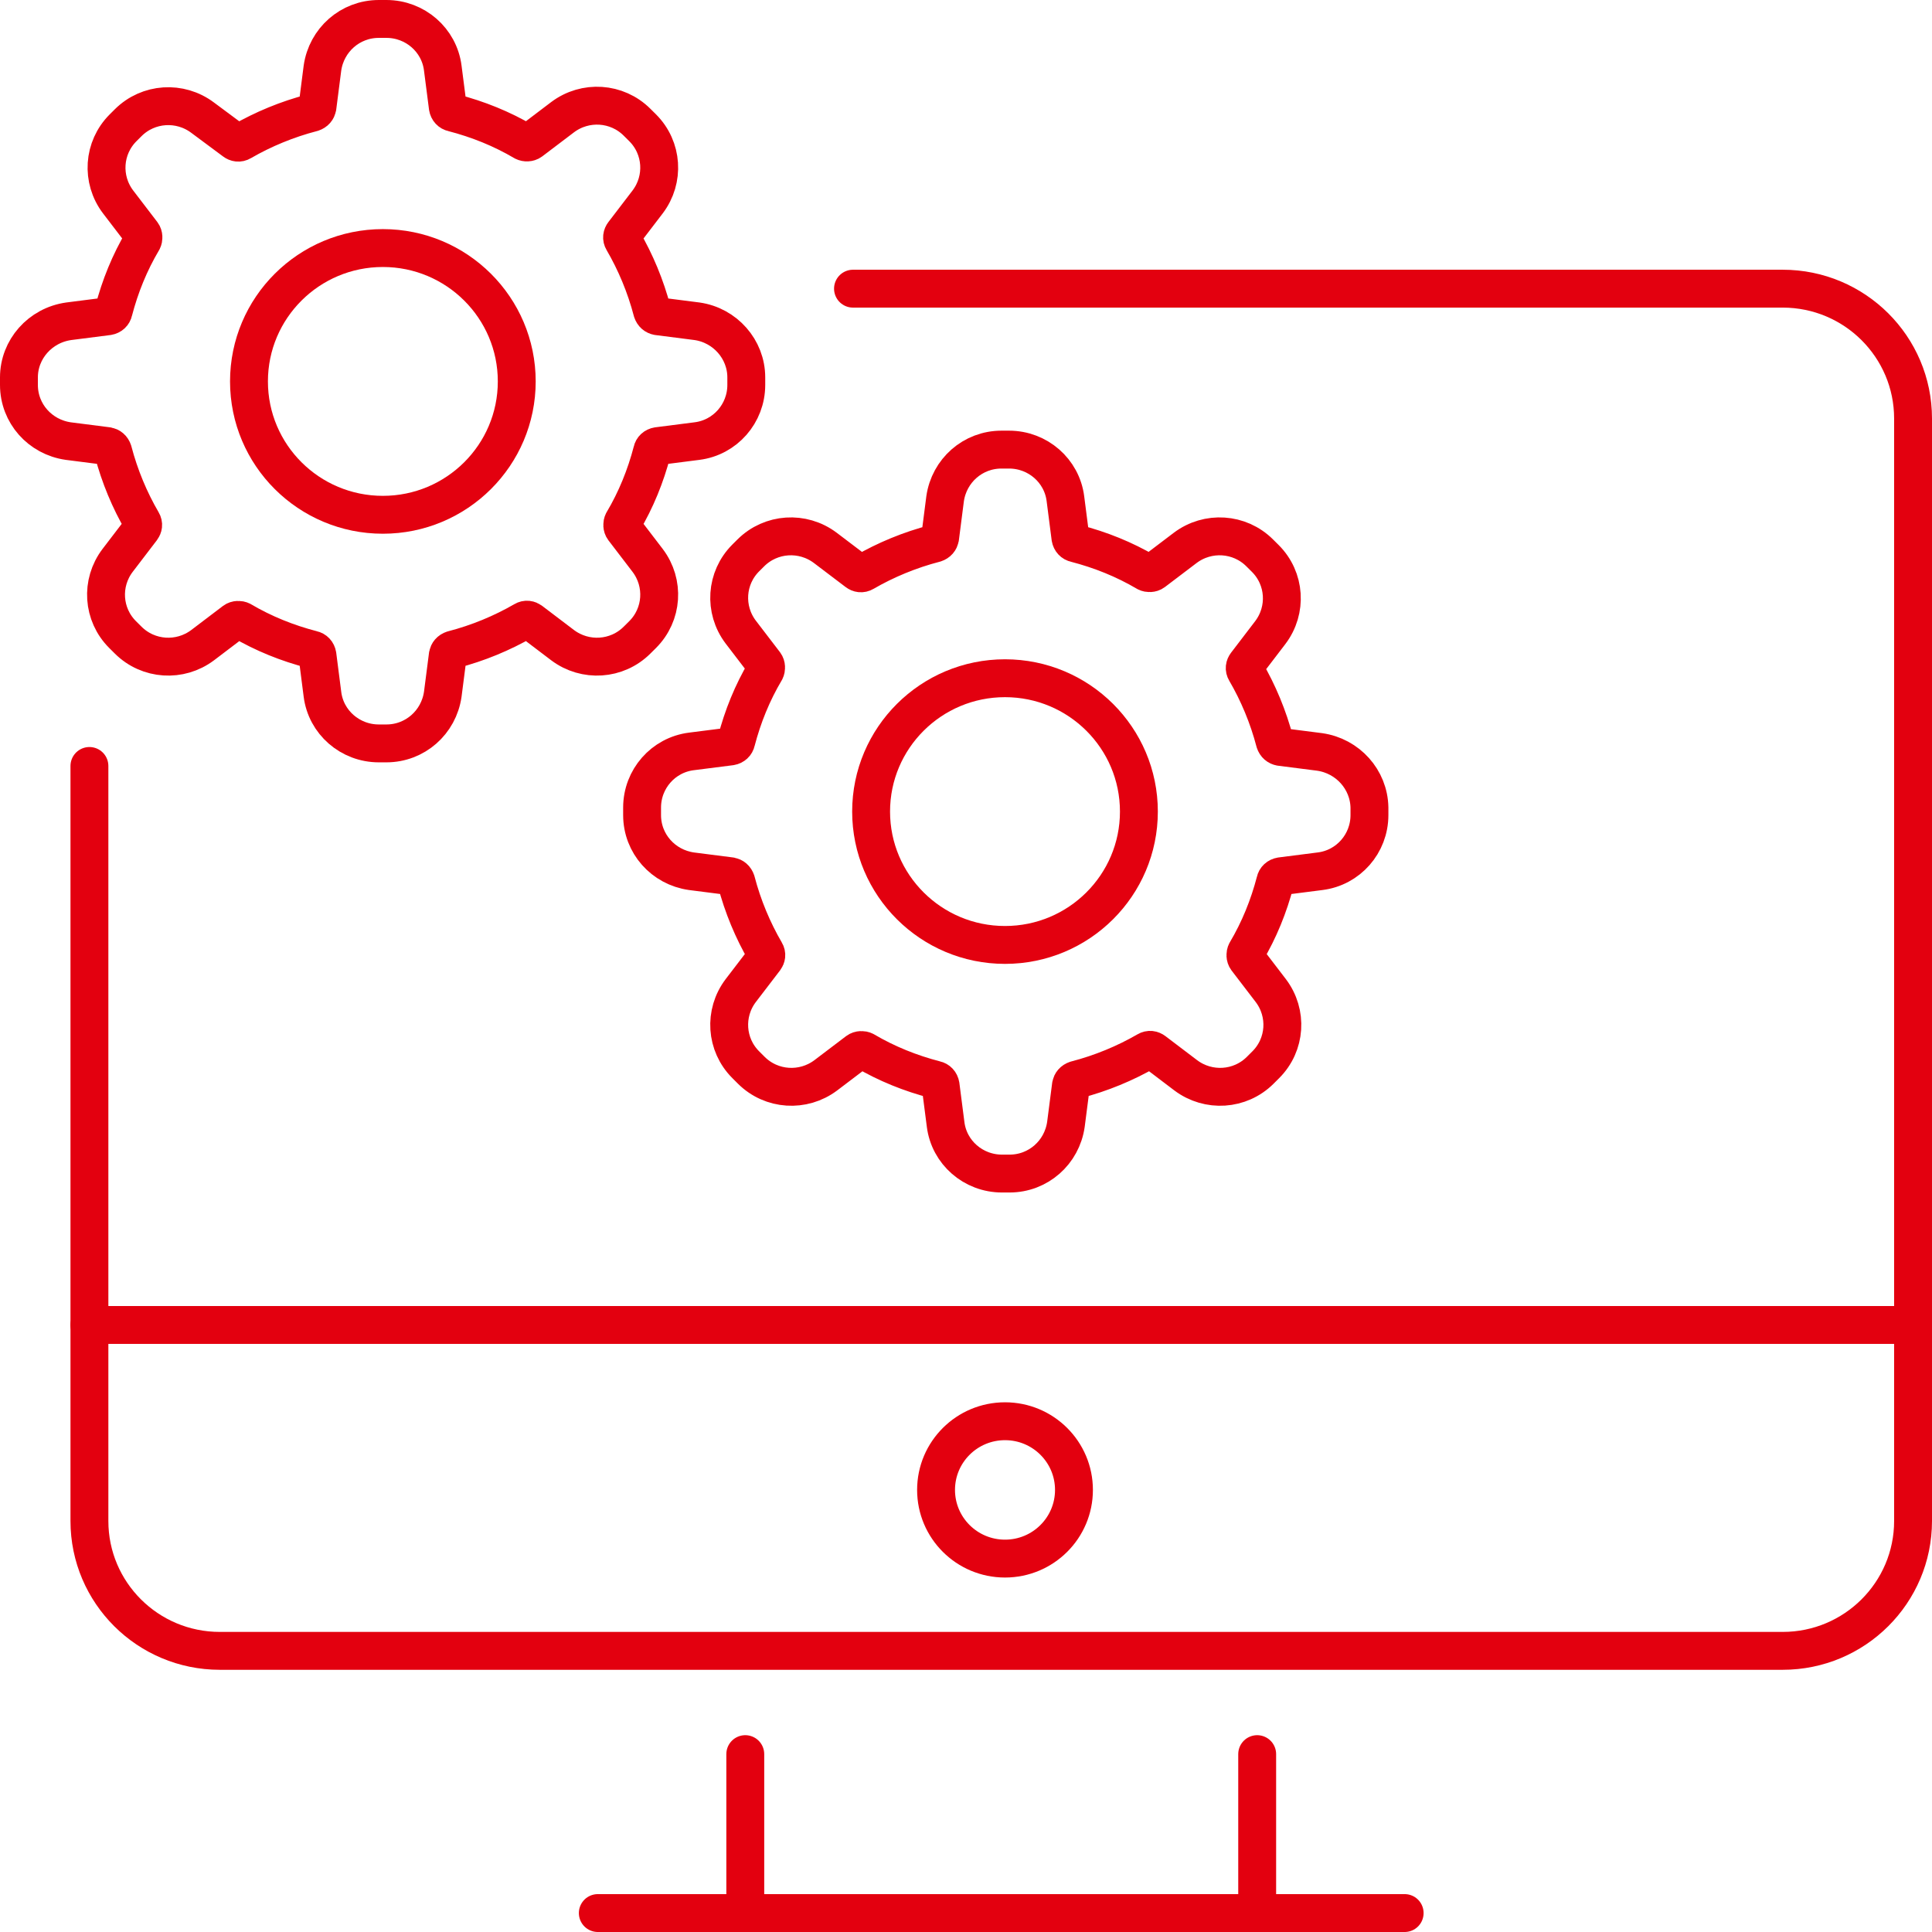
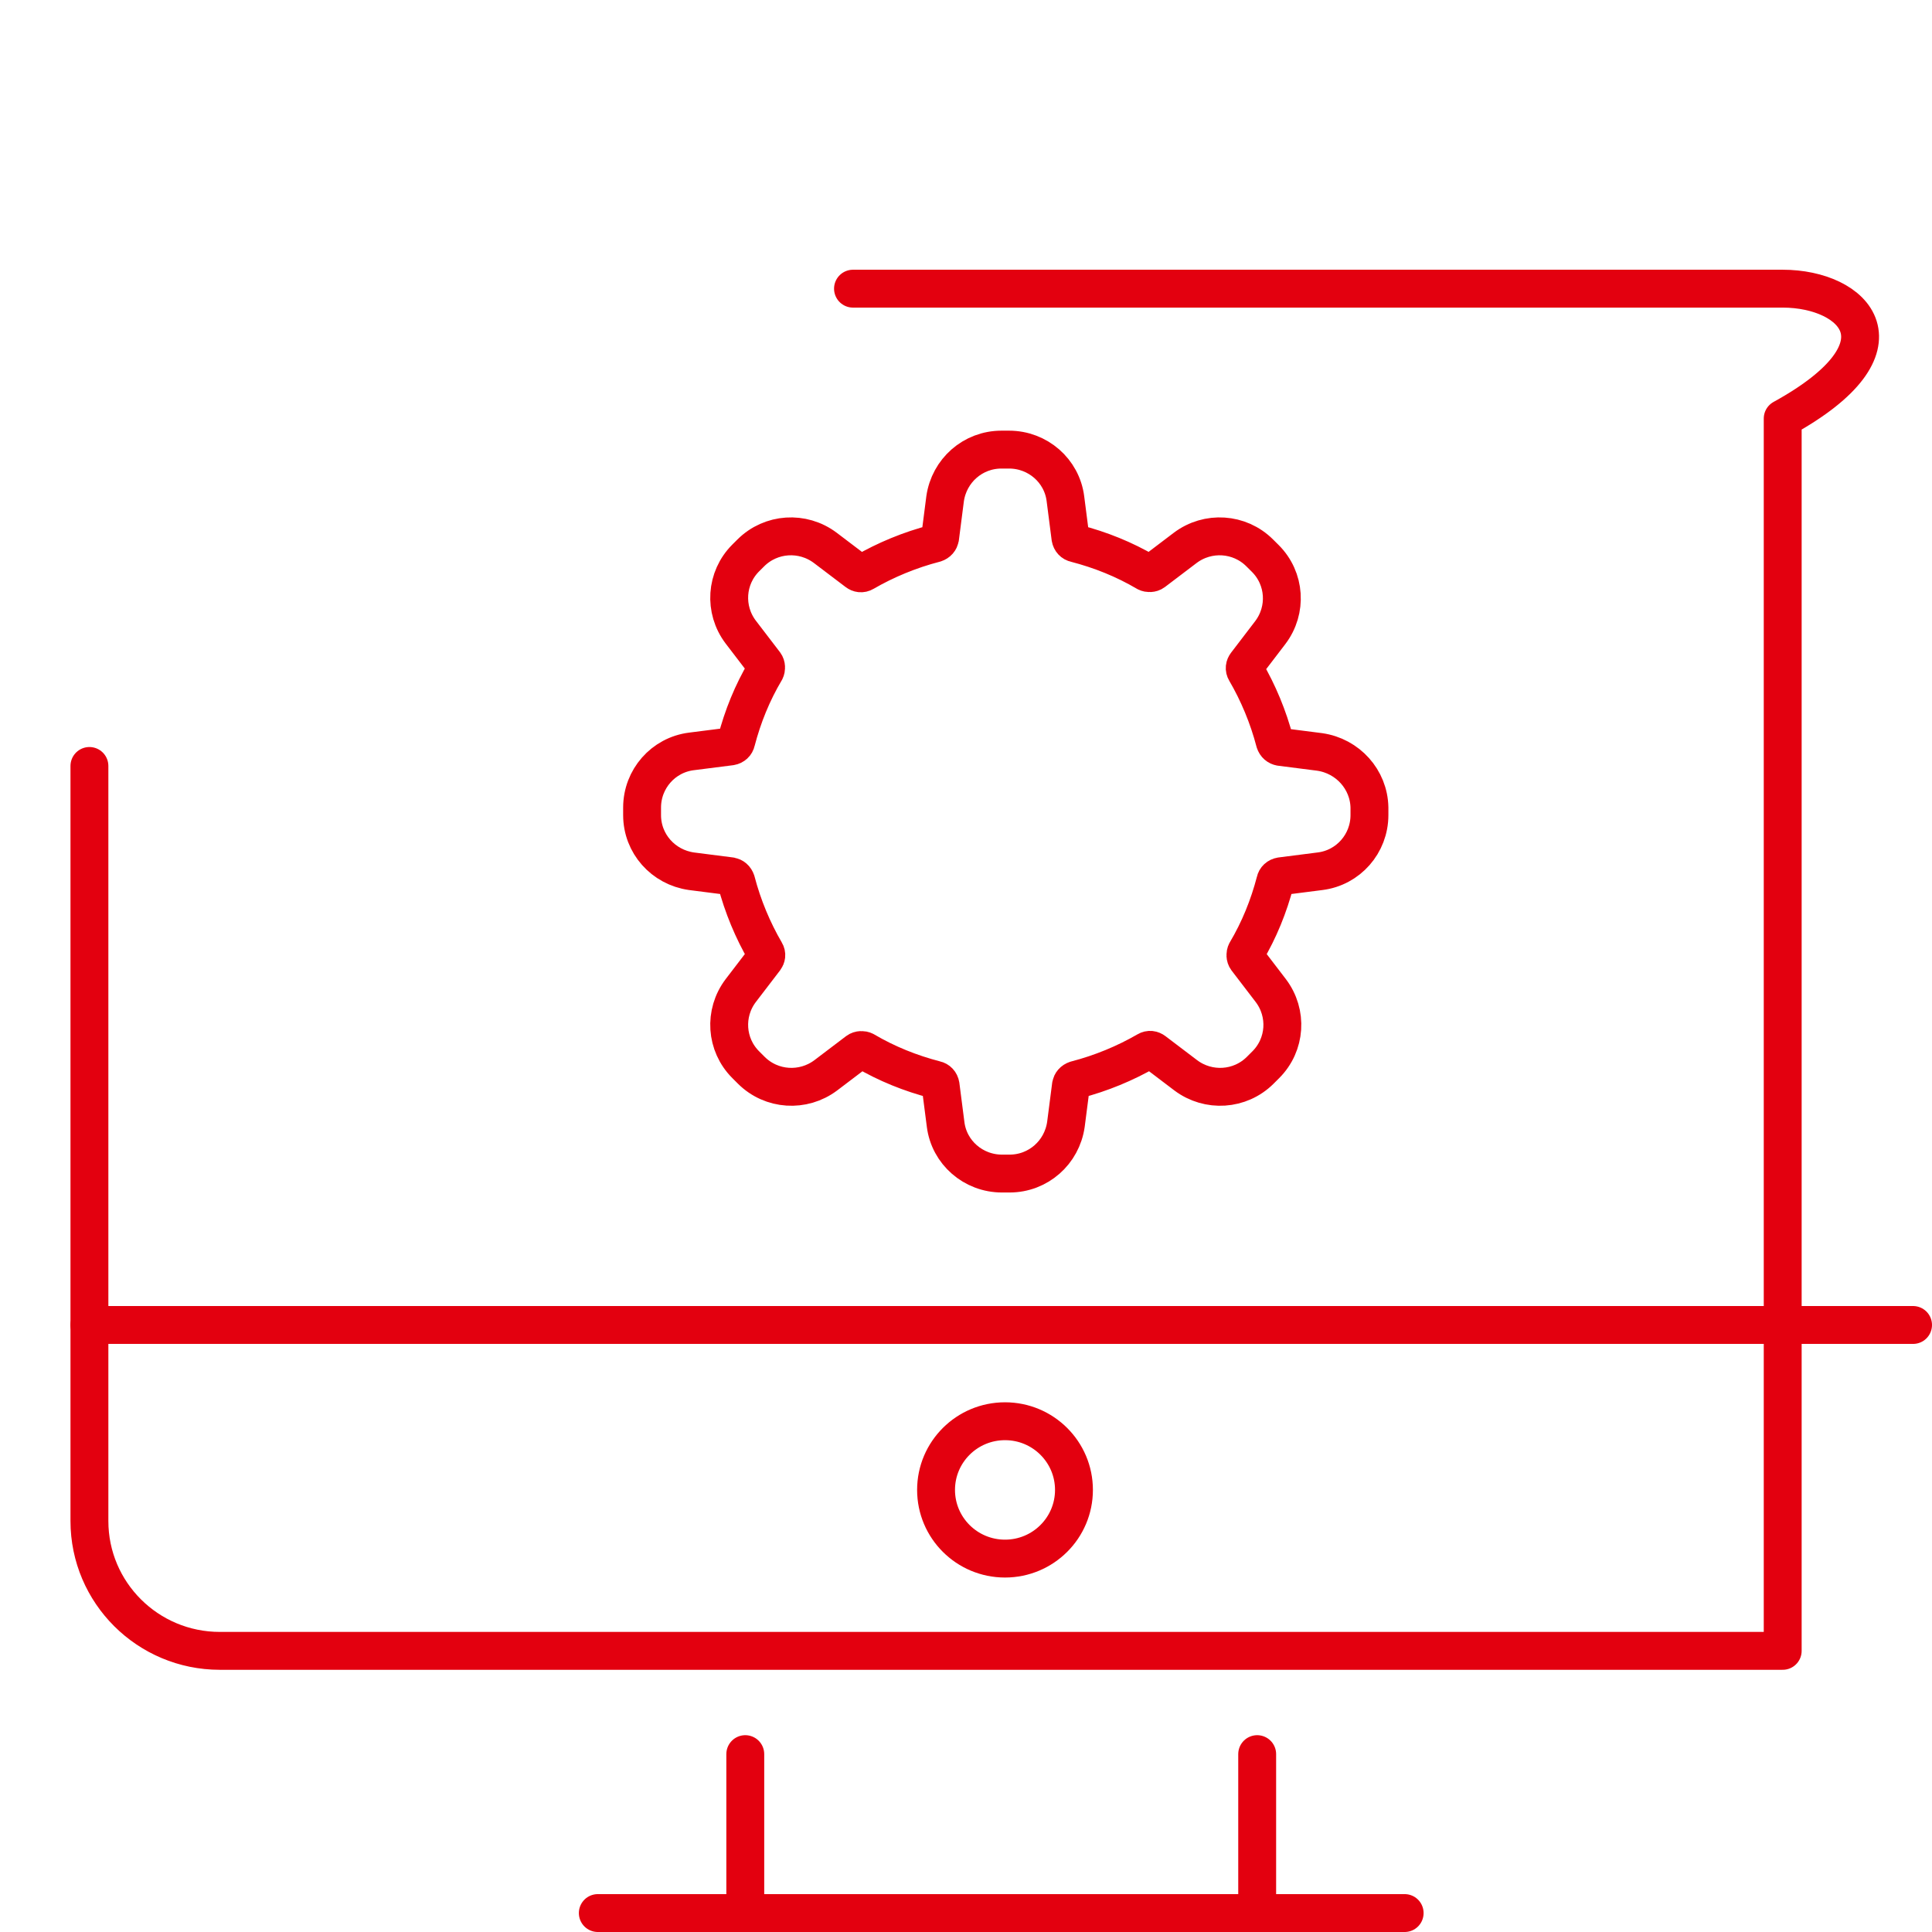
<svg xmlns="http://www.w3.org/2000/svg" width="102" height="102" viewBox="0 0 102 102" fill="none">
  <path d="M69.669 39.698L67.596 39.433C67.463 39.407 67.357 39.327 67.304 39.168C66.958 37.845 66.427 36.574 65.762 35.436C65.683 35.304 65.709 35.172 65.789 35.066L67.064 33.398C67.968 32.207 67.862 30.54 66.799 29.481L66.506 29.19C65.443 28.131 63.769 28.025 62.573 28.925L60.899 30.195C60.793 30.275 60.633 30.275 60.527 30.222C59.358 29.534 58.109 29.031 56.78 28.687C56.647 28.66 56.541 28.554 56.514 28.395L56.249 26.331C56.063 24.849 54.787 23.737 53.272 23.737H52.874C51.359 23.737 50.11 24.849 49.897 26.331L49.632 28.395C49.605 28.528 49.525 28.634 49.366 28.687C48.037 29.031 46.761 29.56 45.619 30.222C45.486 30.301 45.353 30.275 45.247 30.195L43.572 28.925C42.377 28.025 40.703 28.131 39.639 29.19L39.374 29.454C38.311 30.513 38.205 32.181 39.108 33.372L40.384 35.039C40.463 35.145 40.463 35.304 40.41 35.41C39.719 36.574 39.214 37.819 38.869 39.142C38.842 39.274 38.736 39.38 38.577 39.407L36.504 39.671C35.016 39.857 33.899 41.127 33.899 42.636V43.033C33.899 44.542 35.016 45.786 36.504 45.997L38.577 46.262C38.709 46.289 38.816 46.368 38.869 46.527C39.214 47.85 39.746 49.121 40.41 50.259C40.49 50.391 40.463 50.524 40.384 50.63L39.108 52.297C38.205 53.488 38.311 55.156 39.374 56.214L39.666 56.506C40.729 57.564 42.403 57.67 43.599 56.77L45.273 55.5C45.38 55.42 45.539 55.42 45.645 55.473C46.815 56.161 48.064 56.664 49.392 57.008C49.525 57.035 49.632 57.141 49.658 57.3L49.924 59.364C50.11 60.846 51.386 61.958 52.9 61.958H53.299C54.814 61.958 56.063 60.846 56.275 59.364L56.541 57.3C56.568 57.167 56.647 57.062 56.807 57.008C58.135 56.664 59.411 56.135 60.554 55.473C60.687 55.394 60.819 55.42 60.926 55.5L62.6 56.77C63.796 57.67 65.47 57.564 66.533 56.506L66.825 56.214C67.888 55.156 67.995 53.488 67.091 52.297L65.815 50.63C65.736 50.524 65.736 50.365 65.789 50.259C66.48 49.094 66.985 47.85 67.33 46.527C67.357 46.394 67.463 46.289 67.623 46.262L69.695 45.997C71.183 45.812 72.3 44.542 72.3 43.033V42.636C72.273 41.154 71.157 39.91 69.669 39.698Z" stroke="#E3000F" stroke-width="2" stroke-miterlimit="10" stroke-linecap="round" stroke-linejoin="round" />
-   <path d="M53.059 49.888C56.963 49.888 60.128 46.736 60.128 42.847C60.128 38.959 56.963 35.807 53.059 35.807C49.155 35.807 45.99 38.959 45.99 42.847C45.99 46.736 49.155 49.888 53.059 49.888Z" stroke="#E3000F" stroke-width="2" stroke-miterlimit="10" stroke-linecap="round" stroke-linejoin="round" />
-   <path d="M36.796 16.961L34.723 16.696C34.59 16.67 34.484 16.59 34.431 16.431C34.085 15.108 33.554 13.838 32.889 12.699C32.81 12.567 32.836 12.435 32.916 12.329L34.192 10.661C35.095 9.47 34.989 7.803 33.926 6.744L33.633 6.453C32.571 5.394 30.896 5.288 29.701 6.188L28.026 7.458C27.92 7.538 27.761 7.538 27.654 7.485C26.485 6.797 25.236 6.294 23.907 5.95C23.774 5.923 23.668 5.817 23.642 5.659L23.376 3.594C23.19 2.112 21.914 1 20.399 1H20.001C18.486 1 17.237 2.112 17.024 3.594L16.759 5.659C16.732 5.791 16.652 5.897 16.493 5.95C15.164 6.294 13.889 6.823 12.746 7.485C12.613 7.564 12.48 7.538 12.374 7.458L10.7 6.214C9.504 5.314 7.83 5.42 6.767 6.479L6.501 6.744C5.438 7.803 5.332 9.47 6.235 10.661L7.511 12.329C7.59 12.435 7.59 12.593 7.537 12.699C6.846 13.864 6.341 15.108 5.996 16.431C5.969 16.564 5.863 16.67 5.704 16.696L3.631 16.961C2.116 17.173 1 18.443 1 19.925V20.322C1 21.831 2.116 23.075 3.604 23.287L5.677 23.552C5.81 23.578 5.916 23.657 5.969 23.816C6.315 25.14 6.846 26.41 7.511 27.548C7.59 27.681 7.564 27.813 7.484 27.919L6.209 29.587C5.305 30.778 5.411 32.445 6.474 33.504L6.767 33.795C7.83 34.854 9.504 34.96 10.7 34.06L12.374 32.789C12.48 32.71 12.64 32.71 12.746 32.763C13.915 33.451 15.164 33.954 16.493 34.298C16.626 34.325 16.732 34.43 16.759 34.589L17.024 36.654C17.21 38.136 18.486 39.248 20.001 39.248H20.399C21.914 39.248 23.163 38.136 23.376 36.654L23.642 34.589C23.668 34.457 23.748 34.351 23.907 34.298C25.236 33.954 26.512 33.425 27.654 32.763C27.787 32.683 27.92 32.71 28.026 32.789L29.701 34.06C30.896 34.96 32.571 34.854 33.633 33.795L33.926 33.504C34.989 32.445 35.095 30.778 34.192 29.587L32.916 27.919C32.836 27.813 32.836 27.654 32.889 27.548C33.58 26.384 34.085 25.14 34.431 23.816C34.457 23.684 34.564 23.578 34.723 23.552L36.796 23.287C38.284 23.102 39.4 21.831 39.4 20.322V19.925C39.4 18.443 38.284 17.173 36.796 16.961Z" stroke="#E3000F" stroke-width="2" stroke-miterlimit="10" stroke-linecap="round" stroke-linejoin="round" />
-   <path d="M20.213 27.178C24.117 27.178 27.282 24.026 27.282 20.137C27.282 16.249 24.117 13.096 20.213 13.096C16.309 13.096 13.145 16.249 13.145 20.137C13.145 24.026 16.309 27.178 20.213 27.178Z" stroke="#E3000F" stroke-width="2" stroke-miterlimit="10" stroke-linecap="round" stroke-linejoin="round" />
-   <path d="M4.721 40.439V80.301C4.721 84.086 7.803 87.157 11.604 87.157H94.118C97.918 87.157 101 84.086 101 80.301V22.096C101 18.311 97.918 15.24 94.118 15.24H45.034" stroke="#E3000F" stroke-width="2" stroke-miterlimit="10" stroke-linecap="round" stroke-linejoin="round" />
+   <path d="M4.721 40.439V80.301C4.721 84.086 7.803 87.157 11.604 87.157H94.118V22.096C101 18.311 97.918 15.24 94.118 15.24H45.034" stroke="#E3000F" stroke-width="2" stroke-miterlimit="10" stroke-linecap="round" stroke-linejoin="round" />
  <path d="M4.721 69.952H101" stroke="#E3000F" stroke-width="2" stroke-miterlimit="10" stroke-linecap="round" stroke-linejoin="round" />
  <path d="M31.561 101H74.159" stroke="#E3000F" stroke-width="2" stroke-miterlimit="10" stroke-linecap="round" stroke-linejoin="round" />
  <path d="M39.347 92.609V101" stroke="#E3000F" stroke-width="2" stroke-miterlimit="10" stroke-linecap="round" stroke-linejoin="round" />
  <path d="M66.373 92.609V101" stroke="#E3000F" stroke-width="2" stroke-miterlimit="10" stroke-linecap="round" stroke-linejoin="round" />
  <path d="M53.06 82.286C55.07 82.286 56.7 80.663 56.7 78.66C56.7 76.657 55.07 75.034 53.06 75.034C51.049 75.034 49.419 76.657 49.419 78.66C49.419 80.663 51.049 82.286 53.06 82.286Z" stroke="#E3000F" stroke-width="2" stroke-miterlimit="10" stroke-linecap="round" stroke-linejoin="round" />
</svg>